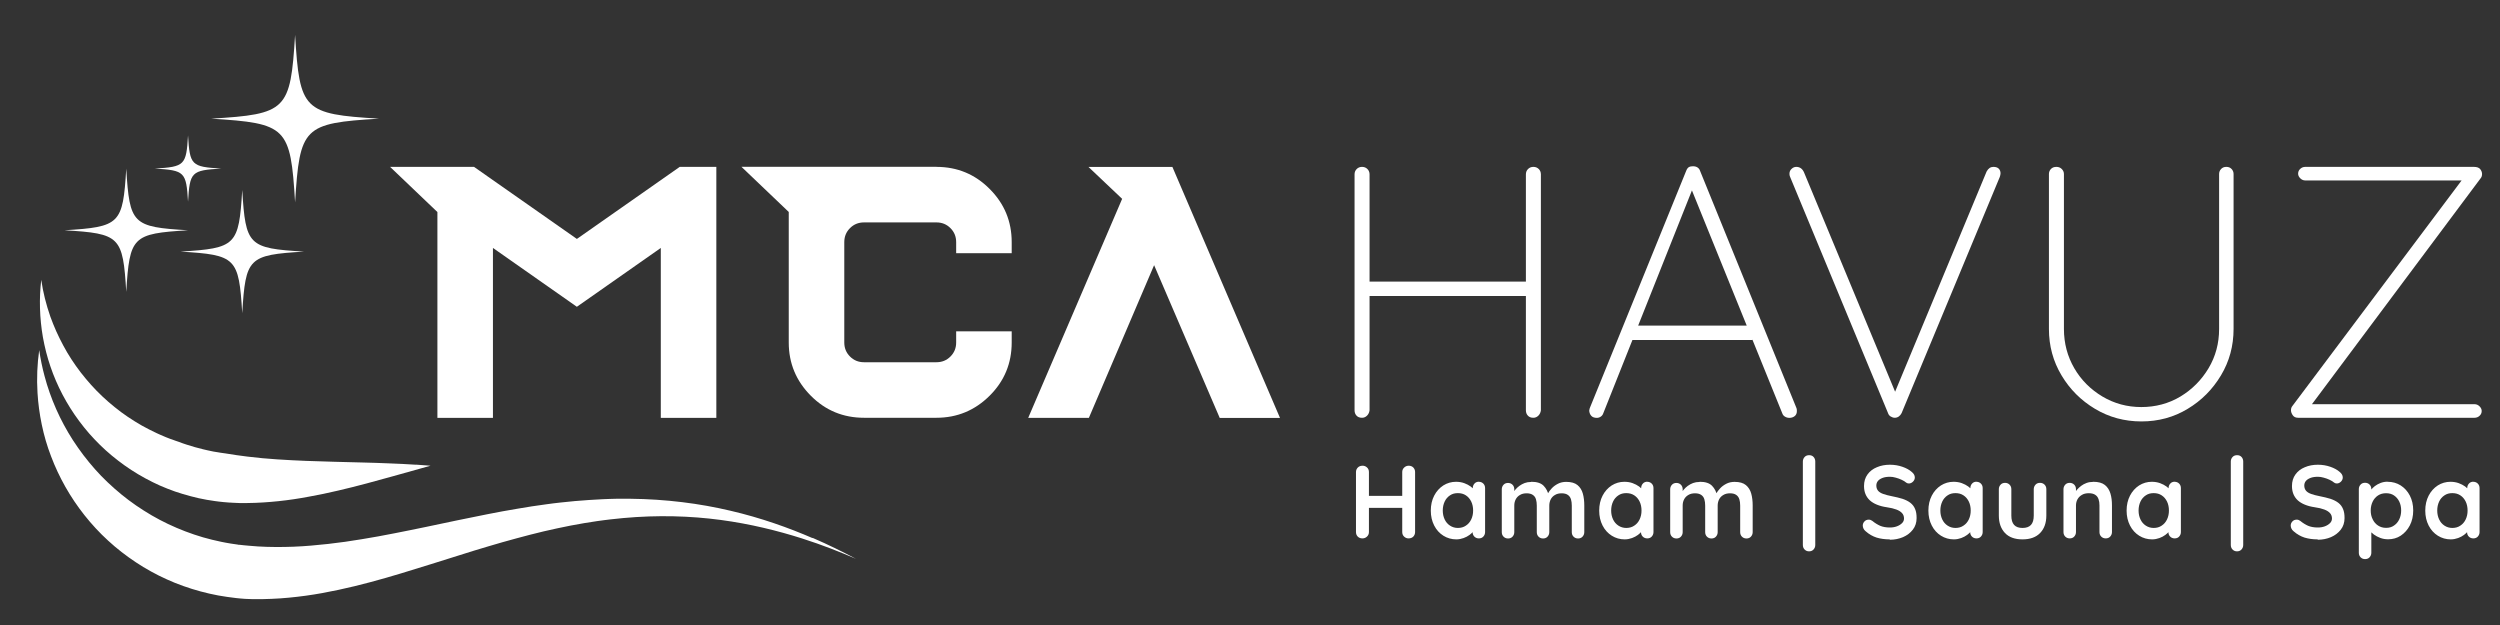
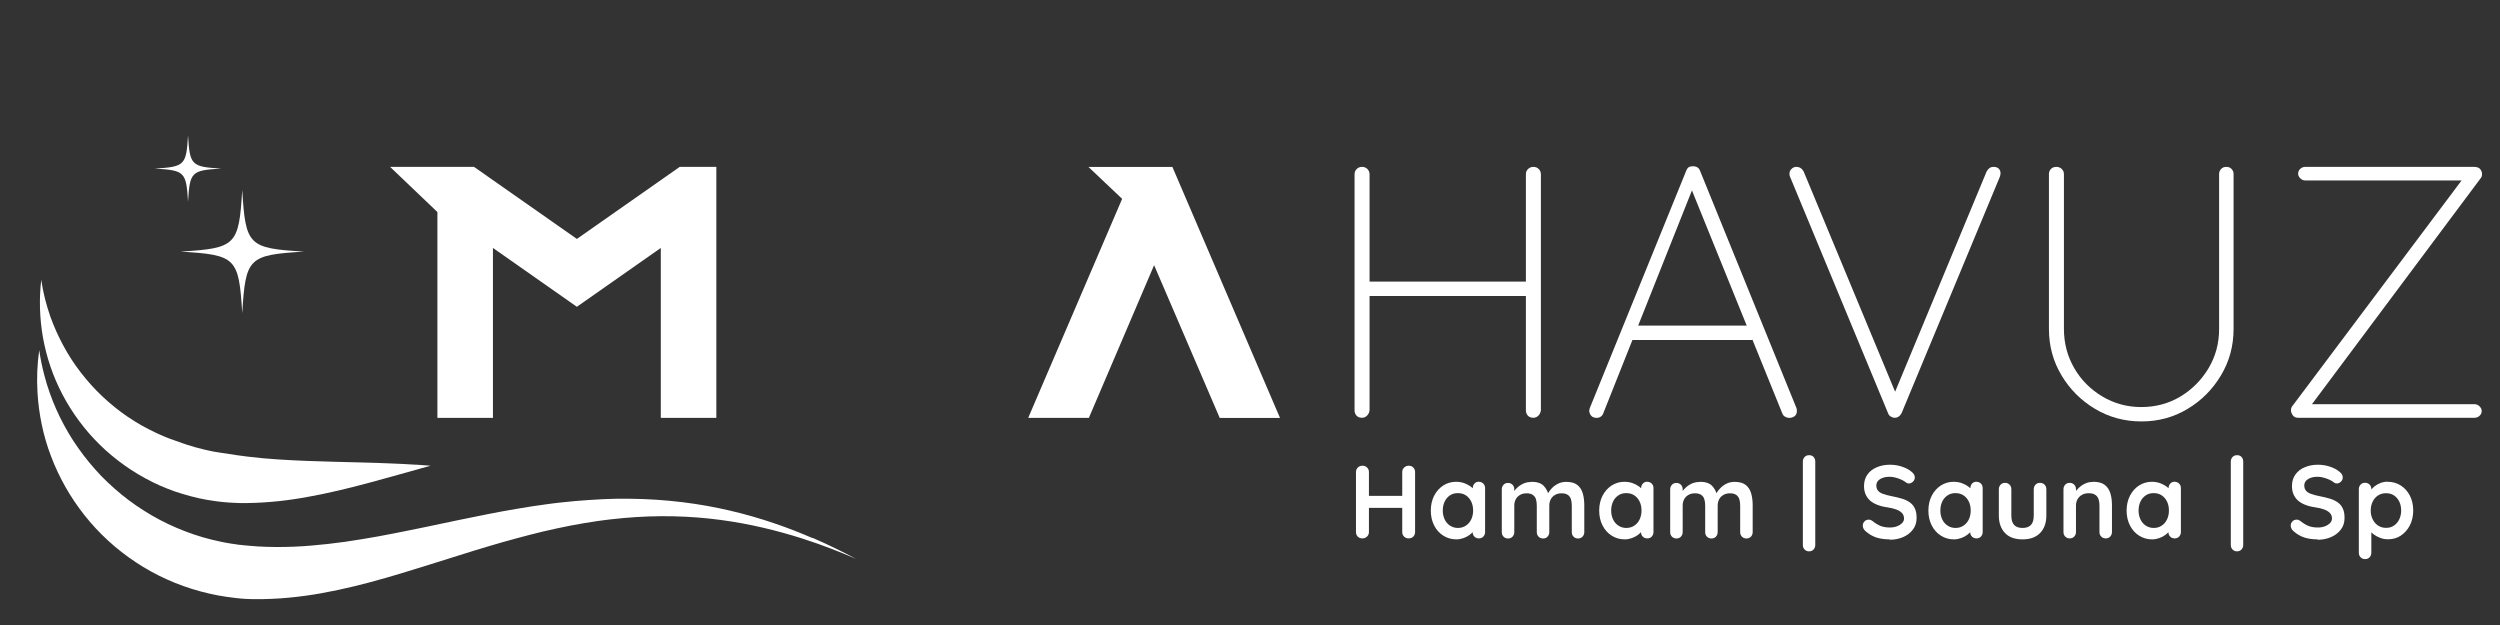
<svg xmlns="http://www.w3.org/2000/svg" id="katman_1" version="1.1" viewBox="0 0 280 70">
  <rect x="0" y="0" width="280" height="70" fill="#333333" stroke="none" />
  <defs>
    <style>
      .st0 {
        fill: #fff;
      }

      .st1 {
        fill: none;
      }

      .st2 {
        clip-path: url(#clippath-1);
      }

      .st3 {
        clip-path: url(#clippath-2);
      }

      .st4 {
        clip-path: url(#clippath);
      }
    </style>
    <clipPath id="clippath">
      <rect class="st1" x="4.17" y="39.18" width="91.71" height="27.96" />
    </clipPath>
    <clipPath id="clippath-1">
-       <rect class="st1" x="23.35" y="3.91" width="19.21" height="18.85" />
-     </clipPath>
+       </clipPath>
    <clipPath id="clippath-2">
      <rect class="st1" x="20.15" y="21.22" width="13.89" height="13.89" />
    </clipPath>
  </defs>
  <g>
    <g class="st4">
      <path class="st0" d="M91.01,60.27c-2.68-1.16-5.77-2.27-9.21-3.07-3.43-.81-7.22-1.3-11.23-1.34-.5,0-1.01,0-1.52,0-.25,0-.51.01-.76.02-.26,0-.51.01-.77.03-1.03.05-2.07.12-3.13.21-.53.05-1.06.1-1.59.16-.53.06-1.07.12-1.61.2-1.08.14-2.16.31-3.26.5-1.1.18-2.21.39-3.33.61-1.12.22-2.25.45-3.4.69-1.15.24-2.31.48-3.47.73-1.17.25-2.36.48-3.56.72-1.2.24-2.42.46-3.65.66-.62.1-1.24.2-1.87.29-.63.09-1.26.17-1.9.24-1.28.14-2.57.26-3.88.31-1.31.05-2.65.05-3.99-.03-.34-.02-.67-.05-1.01-.08l-.55-.05-.45-.05h-.12s-.14-.03-.14-.03l-.27-.04-.28-.04c-.09-.01-.17-.03-.26-.04-.17-.03-.35-.05-.52-.09l-.51-.1c-.68-.14-1.37-.31-2.03-.5s-1.33-.42-1.99-.67c-.65-.25-1.29-.52-1.92-.82-.63-.3-1.24-.62-1.84-.97s-1.18-.72-1.75-1.11-1.12-.81-1.65-1.24c-.53-.43-1.04-.89-1.54-1.36s-.97-.96-1.42-1.47c-.45-.51-.88-1.03-1.29-1.57s-.79-1.09-1.16-1.65c-1.45-2.25-2.53-4.7-3.19-7.2-.26-.96-.46-1.94-.6-2.91-.22,1.55-.29,3.16-.19,4.78.07,1.19.23,2.38.48,3.58.25,1.19.59,2.38,1.04,3.54.88,2.33,2.14,4.57,3.74,6.59.4.51.82.99,1.26,1.47s.9.93,1.39,1.38c.48.44.98.87,1.5,1.27.52.4,1.05.79,1.6,1.15.55.37,1.12.71,1.7,1.03.58.32,1.17.62,1.78.89.61.28,1.23.53,1.86.75.63.22,1.27.43,1.92.6.65.17,1.3.33,1.97.45.66.12,1.32.21,1.99.29l.5.05c.17.01.33.02.5.04.09,0,.17.01.25.01l.54.02h.13s.11,0,.11,0h.44s.53,0,.53,0c.33,0,.65-.01.98-.03,1.29-.05,2.57-.18,3.82-.35s2.48-.4,3.69-.66c.6-.13,1.2-.27,1.8-.41.59-.14,1.18-.3,1.76-.45,1.16-.31,2.31-.64,3.43-.98,1.13-.34,2.24-.68,3.34-1.03,1.09-.34,2.18-.68,3.25-1.02,1.07-.34,2.13-.67,3.19-.98s2.1-.62,3.13-.89c1.04-.28,2.06-.55,3.08-.79.51-.12,1.02-.23,1.52-.34.51-.11,1.01-.21,1.51-.31,1-.19,1.99-.36,2.97-.5.25-.03.49-.07.74-.1.24-.03.49-.06.73-.09.49-.06.97-.11,1.45-.15,3.85-.35,7.51-.24,10.88.21,3.37.45,6.43,1.22,9.11,2.07,2.32.74,4.35,1.55,6.06,2.29-1.43-.76-3.05-1.57-4.86-2.35" />
    </g>
    <path class="st0" d="M46.59,52.05c-.98-.07-1.97-.11-2.97-.15-1-.04-2.01-.08-3.04-.1-1.03-.03-2.07-.05-3.11-.08-1.05-.03-2.11-.06-3.18-.1-1.07-.04-2.16-.1-3.25-.17-.55-.04-1.1-.08-1.65-.13-.55-.05-1.11-.11-1.67-.18-.83-.1-1.65-.22-2.49-.36l-.15-.02-.42-.06-.23-.04-.25-.04-.25-.04c-.08-.01-.16-.03-.24-.05-.16-.03-.31-.06-.47-.1l-.47-.11c-.62-.15-1.24-.32-1.84-.52-.29-.09-.57-.19-.85-.3l-.44-.15-.38-.14-.1-.03-.11-.04-.23-.09-.23-.09c-.08-.03-.14-.06-.21-.09-.14-.06-.28-.12-.42-.18l-.42-.19c-.55-.26-1.1-.54-1.64-.84-.53-.3-1.05-.63-1.56-.97s-1-.71-1.47-1.09-.94-.78-1.38-1.2-.87-.85-1.27-1.3c-.4-.45-.79-.91-1.16-1.39-.37-.48-.71-.97-1.04-1.47s-.63-1.02-.91-1.54c-.28-.53-.55-1.06-.79-1.6-.24-.54-.46-1.09-.66-1.64-.47-1.35-.82-2.73-1.02-4.12-.12,1.04-.17,2.1-.14,3.18.03,1.08.14,2.18.33,3.27.2,1.09.47,2.18.84,3.26.73,2.15,1.82,4.23,3.22,6.11.35.47.72.93,1.11,1.38.39.44.8.88,1.22,1.29.43.42.87.82,1.33,1.2.46.38.94.75,1.43,1.1.49.35,1,.68,1.52.99.52.31,1.06.6,1.6.87.54.27,1.1.52,1.67.74.57.23,1.15.43,1.73.6.59.18,1.18.33,1.78.47.6.13,1.2.24,1.81.32l.46.06c.15.02.3.03.46.05.08,0,.15.01.23.02l.25.02.24.02h.12s.1.01.1.01l.4.02.48.02c.3,0,.59,0,.89,0,1.18-.01,2.35-.09,3.5-.21,1.15-.12,2.27-.29,3.38-.5.55-.1,1.1-.21,1.65-.32.54-.12,1.08-.24,1.62-.36,1.07-.25,2.12-.51,3.16-.79,1.04-.28,2.06-.56,3.07-.84,1-.28,2-.56,3-.84.38-.11.76-.21,1.14-.32-.54-.04-1.09-.08-1.64-.12" />
    <g class="st2">
      <path class="st0" d="M42.45,13.29c-8.47.51-8.88.93-9.4,9.38-.51-8.45-.93-8.86-9.4-9.38,8.47-.51,8.88-.93,9.4-9.38.51,8.45.93,8.87,9.4,9.38" />
    </g>
    <g class="st3">
      <path class="st0" d="M34.05,28.18c-6.24.38-6.54.68-6.92,6.9-.38-6.22-.68-6.53-6.92-6.9,6.23-.38,6.54-.68,6.92-6.9.38,6.22.68,6.53,6.92,6.9" />
    </g>
-     <path class="st0" d="M21.06,25.79c-6.24.38-6.54.68-6.92,6.9-.38-6.22-.68-6.53-6.92-6.9,6.23-.38,6.54-.68,6.92-6.9.38,6.22.68,6.53,6.92,6.9" />
    <path class="st0" d="M24.77,18.88c-3.35.2-3.51.37-3.71,3.71-.2-3.34-.37-3.51-3.72-3.71,3.35-.2,3.52-.37,3.72-3.71.2,3.34.37,3.51,3.71,3.71" />
  </g>
  <g>
    <path class="st0" d="M64.61,26.76l11.52-8.07h4.1v28.11h-6.22v-19.03l-9.4,6.59-9.4-6.59v19.03h-6.22v-23.05l-5.3-5.06h9.4l11.52,8.07Z" />
-     <path class="st0" d="M104.88,18.69c2.33,0,4.32.82,5.96,2.47,1.65,1.65,2.47,3.63,2.47,5.96v1.24h-6.22v-1.24c0-.62-.21-1.14-.64-1.57s-.95-.64-1.57-.64h-8.11c-.62,0-1.14.21-1.57.64-.43.43-.64.95-.64,1.57v11.24c0,.62.21,1.14.64,1.57.43.43.95.64,1.57.64h8.11c.62,0,1.14-.21,1.57-.64.43-.43.64-.95.64-1.57v-1.25h6.22v1.25c0,2.33-.82,4.32-2.47,5.96s-3.63,2.47-5.96,2.47h-8.11c-2.33,0-4.32-.82-5.96-2.47s-2.47-3.63-2.47-5.96v-14.62l-5.3-5.06h21.84Z" />
    <path class="st0" d="M121.95,46.8h-6.79l10.52-24.53-3.77-3.57h9.4l12.05,28.11h-6.75l-7.35-17.11-7.31,17.11Z" />
  </g>
  <g>
    <path class="st0" d="M152.62,52.16c.19,0,.35.07.49.2s.21.3.21.51v6.72c0,.2-.07.37-.22.51s-.32.2-.51.2c-.22,0-.39-.07-.52-.2s-.2-.3-.2-.51v-6.72c0-.2.07-.37.21-.51s.32-.2.54-.2ZM152.58,55.54h5.19v1.34h-5.19v-1.34ZM157.77,52.16c.22,0,.39.07.52.2.13.14.2.3.2.51v6.72c0,.2-.07.37-.2.51-.14.14-.32.2-.54.2-.19,0-.35-.07-.49-.2s-.21-.3-.21-.51v-6.72c0-.2.07-.37.22-.51s.32-.2.51-.2Z" />
    <path class="st0" d="M165.63,53.96c.2,0,.37.07.5.2s.2.3.2.51v4.92c0,.2-.07.37-.2.51s-.3.2-.5.2-.37-.07-.5-.2-.2-.3-.2-.51v-.57l.26.1c0,.1-.05.22-.16.37-.11.14-.26.29-.44.42-.19.14-.41.26-.66.35s-.53.15-.82.15c-.53,0-1.02-.14-1.45-.41-.43-.27-.78-.65-1.03-1.14s-.38-1.04-.38-1.67.13-1.2.38-1.68c.25-.48.59-.86,1.02-1.14.43-.27.9-.41,1.42-.41.33,0,.64.05.92.15.28.1.52.23.73.38.21.16.36.31.48.47.11.16.17.29.17.4l-.42.15v-.85c0-.2.07-.37.2-.51s.3-.2.5-.2ZM163.28,59.13c.34,0,.64-.08.9-.26.26-.17.46-.4.6-.7s.21-.62.21-.99-.07-.71-.21-1-.34-.53-.6-.7c-.26-.17-.55-.25-.9-.25s-.63.08-.88.25c-.26.17-.46.4-.6.7s-.21.63-.21,1,.07.69.21.99.34.53.6.7c.26.17.55.26.88.26Z" />
    <path class="st0" d="M171.52,53.96c.62,0,1.08.15,1.37.45.29.3.49.68.58,1.16l-.2-.1.09-.19c.09-.18.24-.37.43-.58.19-.21.43-.38.7-.52s.58-.21.92-.21c.56,0,.98.12,1.27.36.29.24.49.56.6.96.11.4.16.84.16,1.33v2.98c0,.2-.07.37-.2.51s-.3.2-.5.2-.37-.07-.5-.2-.2-.3-.2-.51v-2.98c0-.26-.03-.49-.09-.69s-.17-.37-.34-.49c-.16-.12-.4-.19-.7-.19s-.55.06-.76.19c-.21.12-.37.29-.47.49s-.16.44-.16.69v2.98c0,.2-.07.37-.2.51s-.3.2-.5.2-.37-.07-.5-.2-.2-.3-.2-.51v-2.98c0-.26-.03-.49-.09-.69-.06-.21-.17-.37-.34-.49s-.4-.19-.7-.19-.55.06-.76.19c-.21.12-.37.29-.47.49-.11.21-.16.44-.16.69v2.98c0,.2-.07.37-.2.51s-.3.2-.5.2-.37-.07-.5-.2-.2-.3-.2-.51v-4.8c0-.2.07-.37.2-.51s.3-.2.5-.2.37.07.5.2.2.3.2.51v.5l-.17-.04c.07-.13.17-.27.29-.42s.28-.29.45-.42c.18-.13.38-.24.59-.32.22-.08.45-.12.71-.12Z" />
    <path class="st0" d="M184.49,53.96c.2,0,.37.07.5.2s.2.3.2.51v4.92c0,.2-.07.37-.2.51s-.3.2-.5.2-.37-.07-.5-.2-.2-.3-.2-.51v-.57l.26.1c0,.1-.05.22-.16.37-.11.14-.26.29-.44.42-.19.14-.41.26-.66.35s-.53.15-.82.15c-.53,0-1.02-.14-1.45-.41-.43-.27-.78-.65-1.03-1.14s-.38-1.04-.38-1.67.13-1.2.38-1.68c.25-.48.59-.86,1.02-1.14.43-.27.9-.41,1.42-.41.33,0,.64.05.92.15.28.1.52.23.73.38.21.16.36.31.48.47.11.16.17.29.17.4l-.42.15v-.85c0-.2.07-.37.2-.51s.3-.2.5-.2ZM182.14,59.13c.34,0,.64-.08.9-.26.26-.17.46-.4.6-.7s.21-.62.21-.99-.07-.71-.21-1-.34-.53-.6-.7c-.26-.17-.55-.25-.9-.25s-.63.08-.88.25c-.26.17-.46.4-.6.7s-.21.63-.21,1,.07.69.21.99.34.53.6.7c.26.17.55.26.88.26Z" />
    <path class="st0" d="M190.38,53.96c.62,0,1.08.15,1.37.45.29.3.49.68.58,1.16l-.2-.1.09-.19c.09-.18.24-.37.43-.58.19-.21.43-.38.7-.52s.58-.21.92-.21c.56,0,.98.12,1.27.36.29.24.49.56.6.96.11.4.16.84.16,1.33v2.98c0,.2-.07.37-.2.51s-.3.2-.5.2-.37-.07-.5-.2-.2-.3-.2-.51v-2.98c0-.26-.03-.49-.09-.69s-.17-.37-.34-.49c-.16-.12-.4-.19-.7-.19s-.55.06-.76.19c-.21.12-.37.29-.47.49s-.16.44-.16.69v2.98c0,.2-.07.37-.2.51s-.3.2-.5.2-.37-.07-.5-.2-.2-.3-.2-.51v-2.98c0-.26-.03-.49-.09-.69-.06-.21-.17-.37-.34-.49s-.4-.19-.7-.19-.55.06-.76.19c-.21.12-.37.29-.47.49-.11.21-.16.44-.16.69v2.98c0,.2-.07.37-.2.51s-.3.2-.5.2-.37-.07-.5-.2-.2-.3-.2-.51v-4.8c0-.2.07-.37.2-.51s.3-.2.5-.2.37.07.5.2.2.3.2.51v.5l-.17-.04c.07-.13.17-.27.29-.42s.28-.29.45-.42c.18-.13.38-.24.59-.32.22-.08.45-.12.71-.12Z" />
    <path class="st0" d="M203.31,61.04c0,.2-.07.37-.2.51-.13.14-.3.2-.5.2s-.36-.07-.49-.2-.2-.3-.2-.51v-9.35c0-.2.07-.37.2-.51s.3-.2.51-.2.37.07.49.2.19.3.19.51v9.35Z" />
    <path class="st0" d="M211.64,60.41c-.54,0-1.03-.07-1.46-.2-.43-.14-.85-.37-1.24-.72-.1-.08-.18-.18-.23-.29-.05-.11-.08-.22-.08-.33,0-.18.06-.33.19-.47s.29-.2.48-.2c.15,0,.28.05.4.14.29.24.59.42.88.55.29.12.65.19,1.08.19.29,0,.55-.04.79-.13s.43-.21.58-.36.22-.32.22-.52c0-.23-.07-.43-.21-.59-.14-.16-.35-.3-.64-.41s-.65-.2-1.09-.26c-.42-.06-.79-.16-1.1-.29-.32-.13-.58-.29-.8-.49-.21-.2-.37-.43-.48-.7s-.16-.57-.16-.9c0-.5.13-.93.39-1.29.26-.36.61-.63,1.05-.81.44-.19.93-.28,1.46-.28.5,0,.97.08,1.4.23.43.15.78.34,1.05.58.22.18.34.38.34.62,0,.17-.07.33-.2.46s-.29.21-.46.21c-.12,0-.22-.03-.31-.1-.12-.11-.29-.21-.5-.31-.21-.1-.43-.18-.66-.24-.23-.07-.45-.1-.65-.1-.33,0-.61.04-.84.13-.23.09-.4.2-.52.35-.12.15-.17.32-.17.51,0,.23.07.42.2.58.13.15.33.27.59.36s.56.17.92.24c.46.09.87.19,1.23.3.35.12.65.27.88.45.23.18.41.41.52.69.12.27.17.61.17,1.01,0,.5-.14.94-.42,1.3-.28.36-.64.64-1.1.84-.45.19-.94.29-1.47.29Z" />
    <path class="st0" d="M221.36,53.96c.2,0,.37.07.5.2s.2.3.2.51v4.92c0,.2-.07.37-.2.51s-.3.2-.5.2-.37-.07-.5-.2-.2-.3-.2-.51v-.57l.26.1c0,.1-.05.22-.16.37-.11.14-.26.29-.44.42-.19.14-.41.26-.66.35s-.53.15-.82.15c-.53,0-1.02-.14-1.45-.41-.43-.27-.78-.65-1.03-1.14s-.38-1.04-.38-1.67.13-1.2.38-1.68c.25-.48.59-.86,1.02-1.14.43-.27.9-.41,1.42-.41.33,0,.64.05.92.15.28.1.52.23.73.38.21.16.36.31.48.47.11.16.17.29.17.4l-.42.15v-.85c0-.2.07-.37.2-.51s.3-.2.5-.2ZM219.01,59.13c.34,0,.64-.08.9-.26.26-.17.46-.4.6-.7s.21-.62.21-.99-.07-.71-.21-1-.34-.53-.6-.7c-.26-.17-.55-.25-.9-.25s-.63.08-.88.25c-.26.17-.46.4-.6.7s-.21.63-.21,1,.07.69.21.99.34.53.6.7c.26.17.55.26.88.26Z" />
    <path class="st0" d="M228.49,54.08c.2,0,.37.07.5.2s.2.3.2.51v2.95c0,.82-.23,1.47-.69,1.95-.46.48-1.12.72-1.98.72s-1.52-.24-1.97-.72c-.45-.48-.68-1.13-.68-1.95v-2.95c0-.2.07-.37.2-.51s.3-.2.5-.2.37.07.5.2.2.3.2.51v2.95c0,.47.1.82.31,1.05.21.23.52.34.94.34s.74-.11.95-.34.31-.58.31-1.05v-2.95c0-.2.07-.37.2-.51s.3-.2.5-.2Z" />
    <path class="st0" d="M234.44,53.96c.57,0,1.01.12,1.31.36.3.24.5.56.62.96s.17.84.17,1.33v2.98c0,.2-.07.37-.2.51s-.3.2-.5.2-.37-.07-.5-.2-.2-.3-.2-.51v-2.98c0-.26-.03-.49-.1-.69-.07-.21-.18-.37-.36-.49-.17-.12-.41-.19-.73-.19s-.57.06-.78.19c-.21.12-.38.29-.49.49s-.17.44-.17.69v2.98c0,.2-.07.37-.2.51s-.3.2-.5.2-.37-.07-.5-.2-.2-.3-.2-.51v-4.8c0-.2.07-.37.2-.51s.3-.2.5-.2.37.07.5.2.2.3.2.51v.5l-.17-.04c.07-.13.17-.27.3-.42s.29-.29.46-.42.38-.24.6-.32c.22-.08.47-.12.73-.12Z" />
    <path class="st0" d="M243.56,53.96c.2,0,.37.07.5.2s.2.3.2.51v4.92c0,.2-.07.37-.2.51s-.3.2-.5.2-.37-.07-.5-.2-.2-.3-.2-.51v-.57l.26.1c0,.1-.05.22-.16.37-.11.14-.26.29-.44.42-.19.14-.41.26-.66.35s-.53.15-.82.15c-.53,0-1.02-.14-1.45-.41-.43-.27-.78-.65-1.03-1.14s-.38-1.04-.38-1.67.13-1.2.38-1.68c.25-.48.59-.86,1.02-1.14.43-.27.9-.41,1.42-.41.33,0,.64.05.92.15.28.1.52.23.73.38.21.16.36.31.48.47.11.16.17.29.17.4l-.42.15v-.85c0-.2.07-.37.2-.51s.3-.2.5-.2ZM241.21,59.13c.34,0,.64-.08.9-.26.26-.17.46-.4.6-.7s.21-.62.21-.99-.07-.71-.21-1-.34-.53-.6-.7c-.26-.17-.55-.25-.9-.25s-.63.08-.88.25c-.26.17-.46.4-.6.7s-.21.63-.21,1,.07.69.21.99.34.53.6.7c.26.17.55.26.88.26Z" />
    <path class="st0" d="M251.24,61.04c0,.2-.07.37-.2.51-.13.14-.3.2-.5.2s-.36-.07-.49-.2-.2-.3-.2-.51v-9.35c0-.2.07-.37.2-.51s.3-.2.51-.2.37.07.49.2.19.3.19.51v9.35Z" />
    <path class="st0" d="M259.57,60.41c-.54,0-1.03-.07-1.46-.2-.43-.14-.85-.37-1.24-.72-.1-.08-.18-.18-.23-.29-.05-.11-.08-.22-.08-.33,0-.18.06-.33.19-.47s.29-.2.48-.2c.15,0,.28.05.4.14.29.24.59.42.88.55.29.12.65.19,1.08.19.29,0,.55-.04.79-.13s.43-.21.58-.36.22-.32.22-.52c0-.23-.07-.43-.21-.59-.14-.16-.35-.3-.64-.41s-.65-.2-1.09-.26c-.42-.06-.79-.16-1.1-.29-.32-.13-.58-.29-.8-.49-.21-.2-.37-.43-.48-.7s-.16-.57-.16-.9c0-.5.13-.93.39-1.29.26-.36.61-.63,1.05-.81.44-.19.93-.28,1.46-.28.5,0,.97.08,1.4.23.43.15.78.34,1.05.58.22.18.34.38.34.62,0,.17-.07.33-.2.46s-.29.21-.46.21c-.12,0-.22-.03-.31-.1-.12-.11-.29-.21-.5-.31-.21-.1-.43-.18-.66-.24-.23-.07-.45-.1-.65-.1-.33,0-.61.04-.84.13-.23.09-.4.2-.52.35-.12.15-.17.32-.17.51,0,.23.07.42.2.58.13.15.33.27.59.36s.56.17.92.24c.46.09.87.19,1.23.3.35.12.65.27.88.45.23.18.41.41.52.69.12.27.17.61.17,1.01,0,.5-.14.94-.42,1.3-.28.36-.64.64-1.1.84-.45.19-.94.29-1.47.29Z" />
    <path class="st0" d="M267.42,53.96c.54,0,1.03.14,1.46.41.43.28.77.65,1.02,1.13.25.48.38,1.04.38,1.67s-.13,1.2-.38,1.68-.59.86-1.01,1.14c-.42.28-.9.41-1.42.41-.31,0-.6-.05-.87-.15s-.51-.23-.72-.38c-.21-.15-.36-.31-.48-.47-.11-.16-.17-.29-.17-.4l.36-.15v3.06c0,.2-.07.37-.2.51s-.3.2-.5.2-.37-.07-.5-.2-.2-.3-.2-.51v-7.13c0-.2.07-.37.2-.51s.3-.2.5-.2.37.07.5.2.2.3.2.51v.57l-.2-.11c0-.1.05-.22.16-.37.11-.14.26-.29.44-.43.19-.14.4-.26.64-.35.24-.09.5-.14.77-.14ZM267.24,55.24c-.34,0-.64.08-.9.25-.26.17-.46.4-.6.69-.14.29-.22.62-.22.99s.07.7.22.99c.14.3.34.53.6.7.26.17.55.26.9.26s.64-.08.89-.26c.25-.17.45-.4.59-.7.14-.3.21-.63.21-.99s-.07-.7-.21-.99c-.14-.29-.34-.52-.59-.69-.25-.17-.55-.25-.89-.25Z" />
-     <path class="st0" d="M277.01,53.96c.2,0,.37.07.5.2s.2.3.2.51v4.92c0,.2-.07.37-.2.51s-.3.2-.5.2-.37-.07-.5-.2-.2-.3-.2-.51v-.57l.26.1c0,.1-.05.22-.16.37-.11.14-.26.29-.44.42-.19.14-.41.26-.66.35s-.53.15-.82.15c-.53,0-1.02-.14-1.45-.41-.43-.27-.78-.65-1.03-1.14s-.38-1.04-.38-1.67.13-1.2.38-1.68c.25-.48.59-.86,1.02-1.14.43-.27.9-.41,1.42-.41.33,0,.64.05.92.15.28.1.52.23.73.38.21.16.36.31.48.47.11.16.17.29.17.4l-.42.15v-.85c0-.2.07-.37.2-.51s.3-.2.5-.2ZM274.66,59.13c.34,0,.64-.08.9-.26.26-.17.46-.4.6-.7s.21-.62.21-.99-.07-.71-.21-1-.34-.53-.6-.7c-.26-.17-.55-.25-.9-.25s-.63.08-.88.25c-.26.17-.46.4-.6.7s-.21.63-.21,1,.07.69.21.99.34.53.6.7c.26.17.55.26.88.26Z" />
  </g>
  <g>
    <path class="st0" d="M152.55,18.69c.24,0,.44.08.6.24.16.16.24.36.24.6v26.42c-.03.24-.12.44-.28.6-.16.16-.35.24-.56.24-.27,0-.48-.08-.62-.24-.15-.16-.22-.36-.22-.6v-26.42c0-.24.08-.44.24-.6.16-.16.36-.24.6-.24ZM152.35,31.54h19.47l-.08,1.61h-19.64l.24-1.61ZM171.74,18.69c.24,0,.44.08.6.24.16.16.24.36.24.6v26.42c-.03.24-.12.44-.28.6s-.35.24-.56.24c-.27,0-.48-.08-.62-.24-.15-.16-.22-.36-.22-.6v-26.42c0-.24.08-.44.24-.6.16-.16.36-.24.6-.24Z" />
    <path class="st0" d="M189.73,20.74l-10.16,25.54c-.05.16-.15.29-.28.38-.13.09-.28.14-.44.14-.27,0-.47-.07-.6-.2-.13-.13-.21-.29-.24-.48-.03-.11-.01-.24.04-.4l10.8-26.58c.08-.21.18-.35.3-.42.12-.07.27-.1.46-.1.21,0,.39.05.52.14.13.09.23.22.28.38l10.8,26.58c.03.08.04.19.04.32,0,.24-.08.43-.24.56-.16.13-.36.2-.6.2-.19,0-.35-.05-.5-.14s-.25-.22-.3-.38l-10.48-25.86.6.32ZM182.3,38.08l.56-1.61h13.01l.4,1.61h-13.97Z" />
    <path class="st0" d="M223.26,18.69c.27,0,.47.07.6.2.13.13.2.31.2.52,0,.11-.03.24-.08.4l-11,26.46c-.08.16-.19.29-.32.38s-.28.14-.44.14-.31-.05-.46-.14-.25-.22-.3-.38l-10.92-26.34c-.03-.05-.05-.12-.08-.2-.03-.08-.04-.17-.04-.28,0-.21.08-.4.24-.54.16-.15.33-.22.52-.22.4,0,.7.21.88.64l10.44,25.14-.48-.04,10.48-25.22c.19-.35.44-.52.76-.52Z" />
    <path class="st0" d="M249.36,18.69c.24,0,.43.08.58.24.15.16.22.35.22.56v17.35c0,1.9-.47,3.63-1.41,5.2-.94,1.57-2.18,2.82-3.73,3.75-1.55.94-3.28,1.41-5.18,1.41s-3.63-.47-5.2-1.41c-1.57-.94-2.82-2.19-3.75-3.75-.94-1.57-1.41-3.3-1.41-5.2v-17.35c0-.21.07-.4.22-.56.15-.16.35-.24.62-.24.24,0,.44.08.6.24.16.16.24.35.24.56v17.35c0,1.61.39,3.07,1.16,4.4s1.83,2.38,3.15,3.17c1.33.79,2.78,1.18,4.36,1.18s3.07-.39,4.38-1.18c1.31-.79,2.36-1.85,3.15-3.17.79-1.33,1.18-2.79,1.18-4.4v-17.35c0-.21.07-.4.22-.56.15-.16.34-.24.58-.24Z" />
    <path class="st0" d="M277.07,18.69c.35,0,.59.09.72.26.13.17.2.35.2.54s-.05.35-.16.48l-19.19,25.7.04-.4h18.47c.21,0,.4.08.56.24s.24.33.24.52c0,.21-.08.4-.24.54-.16.15-.35.22-.56.22h-19.76c-.27,0-.47-.09-.6-.28-.13-.19-.2-.37-.2-.56s.05-.35.16-.48l19.07-25.42.24.16h-17.87c-.21,0-.4-.08-.56-.24-.16-.16-.24-.33-.24-.52,0-.21.08-.4.24-.54.16-.15.35-.22.56-.22h18.87Z" />
  </g>
</svg>